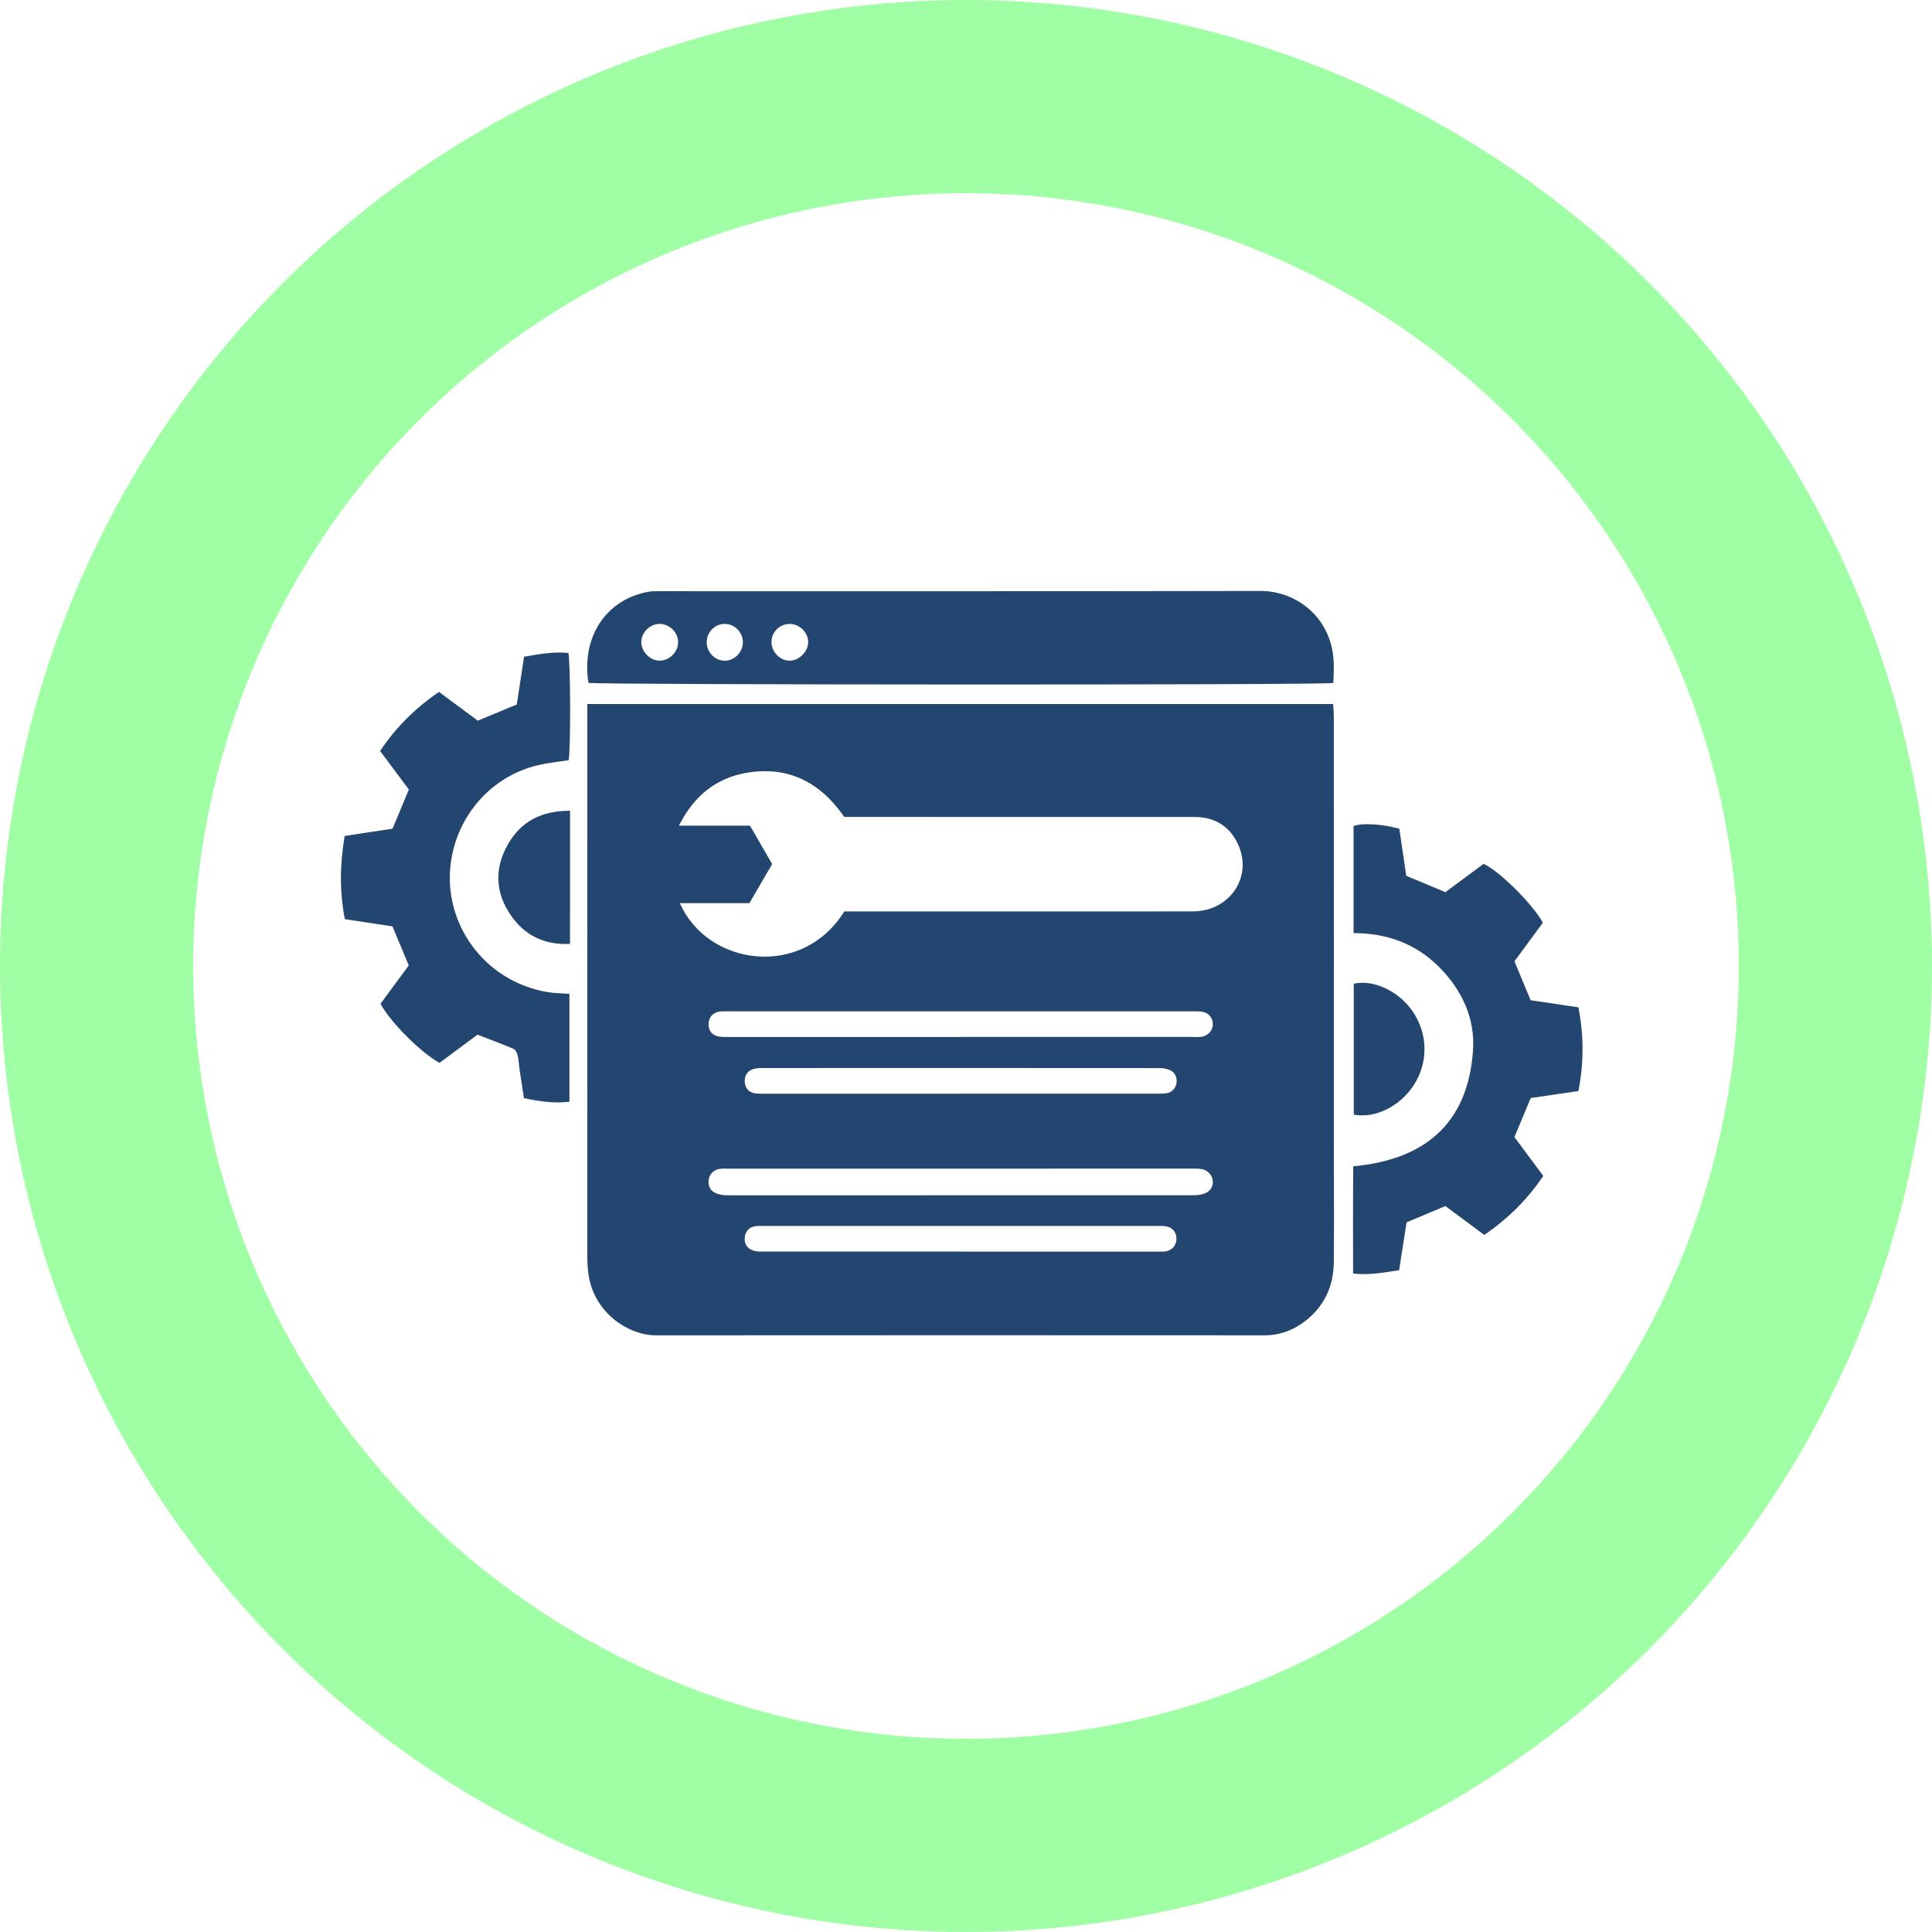
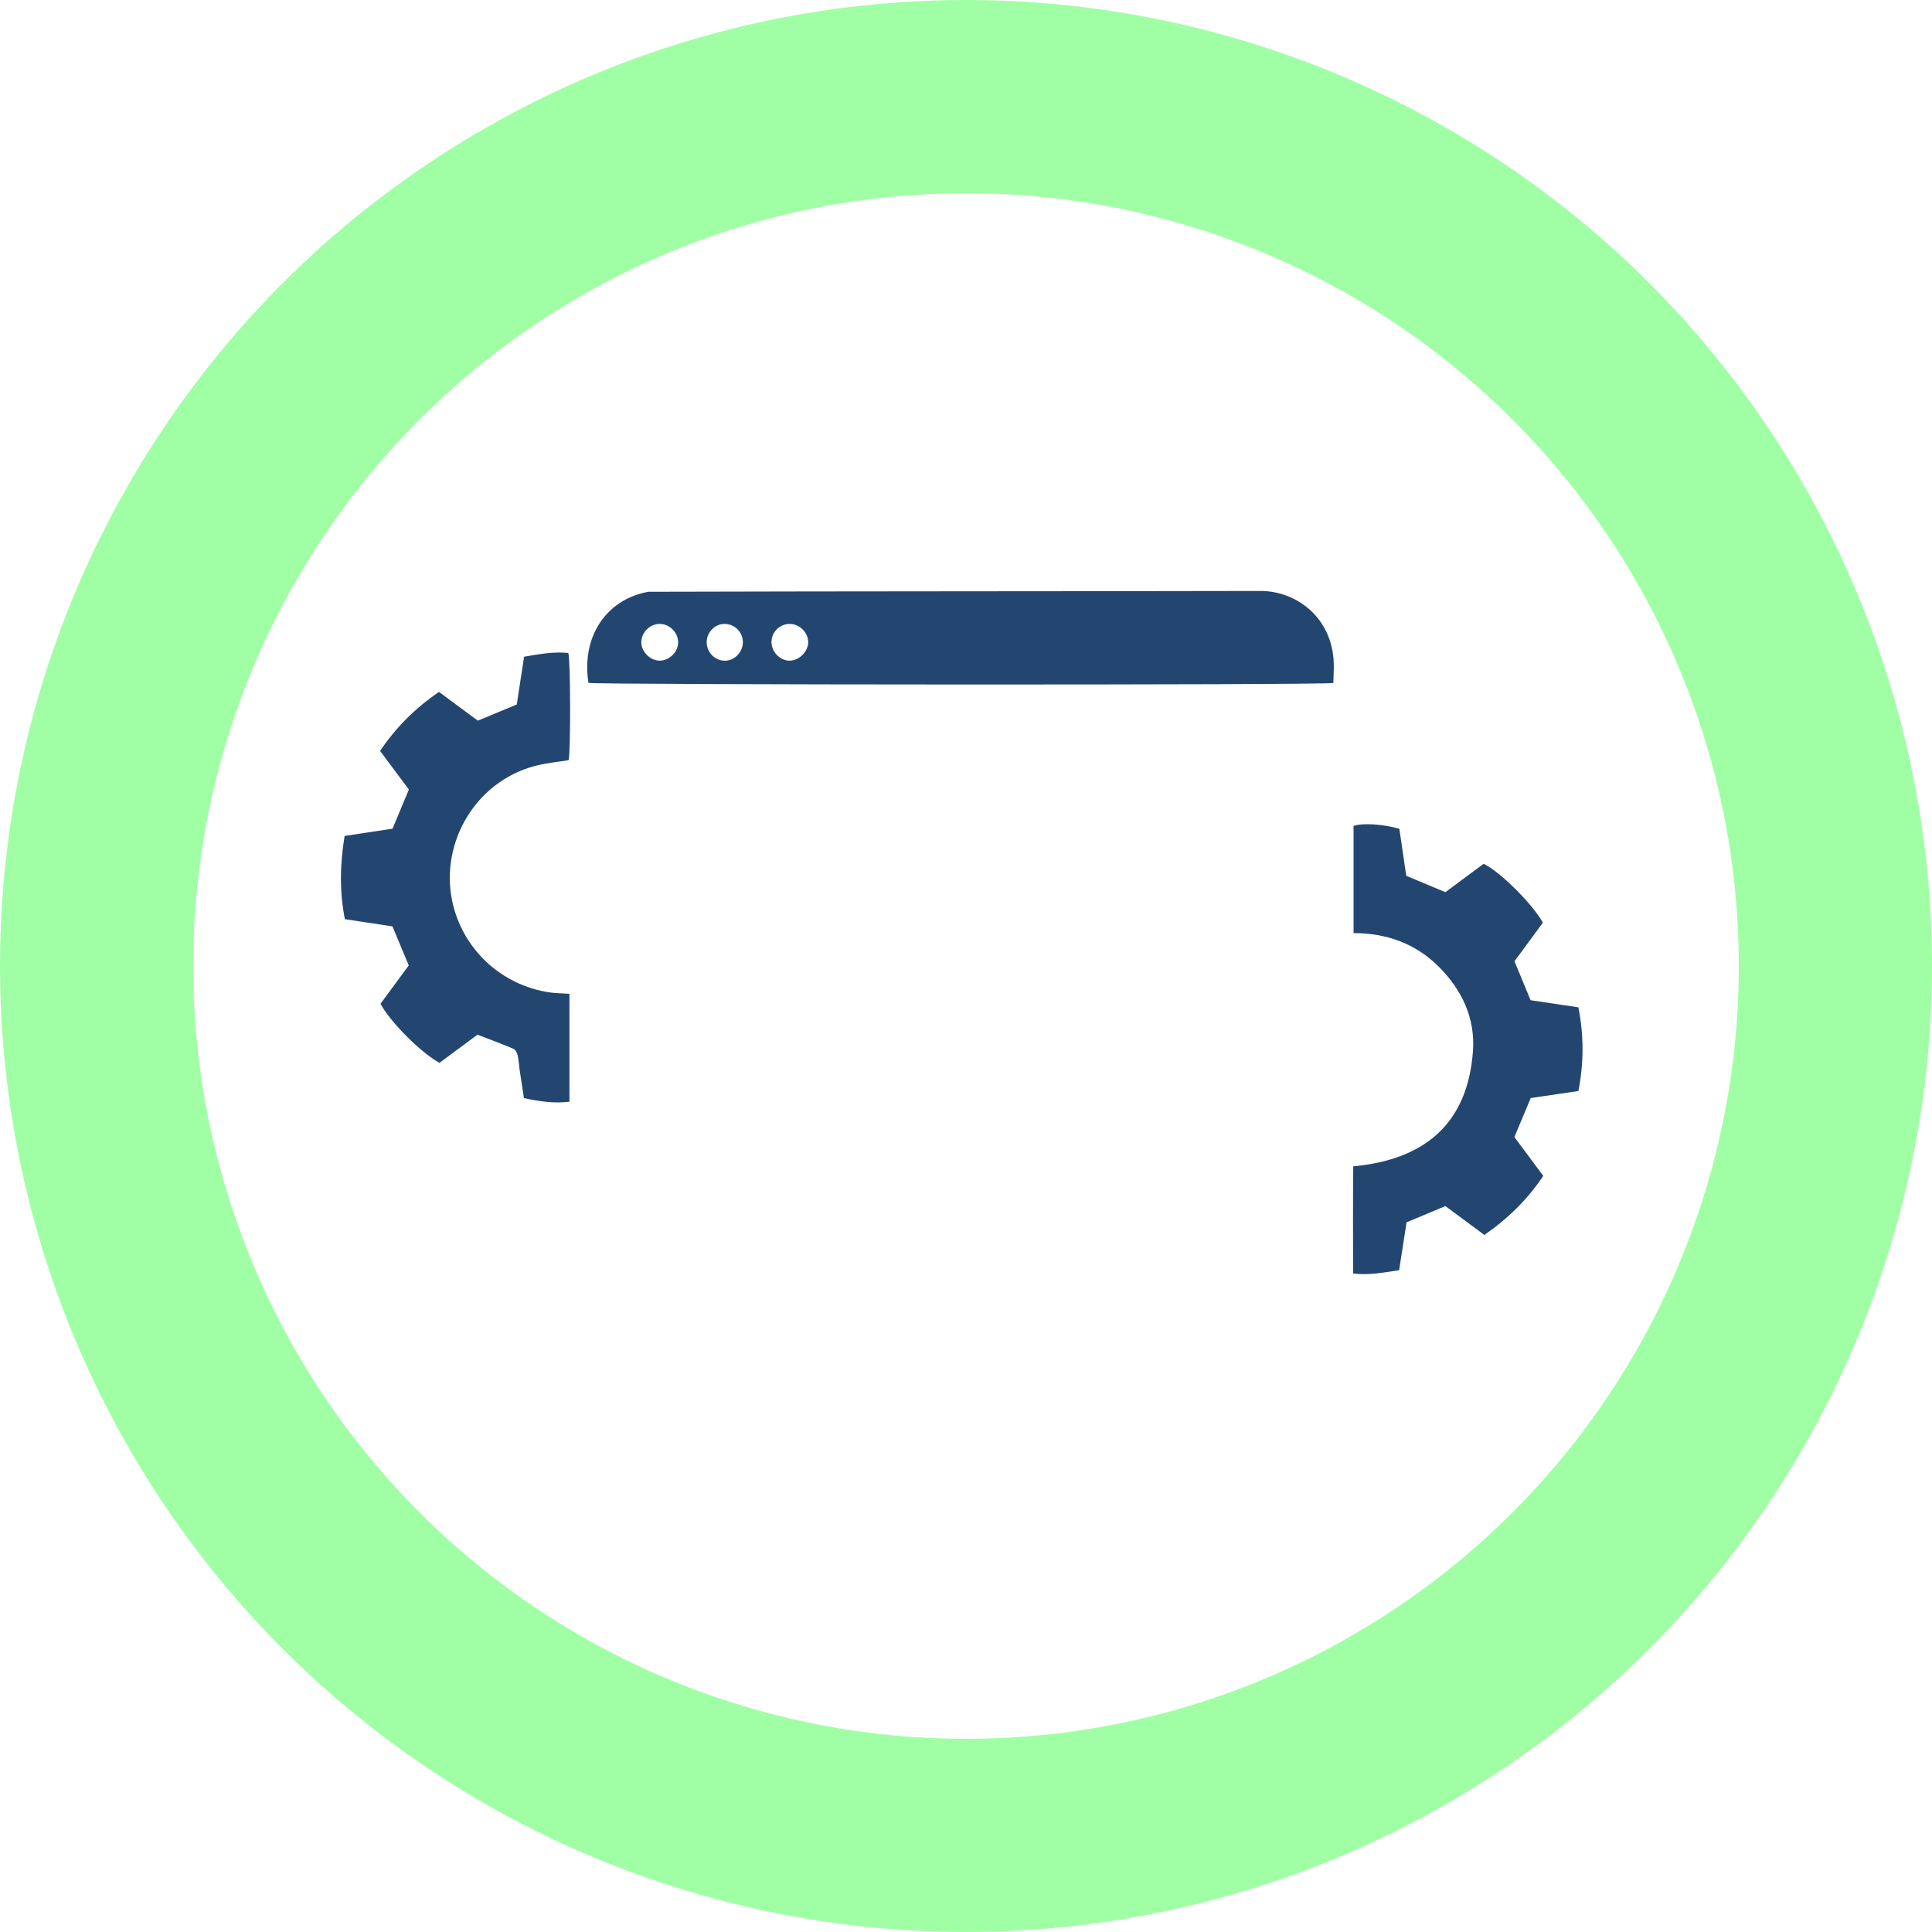
<svg xmlns="http://www.w3.org/2000/svg" width="340" height="340" viewBox="0 0 340 340" fill="none">
  <circle cx="170" cy="170" r="153" stroke="#A0FFA5" stroke-width="34" />
  <g clip-path="url(#clip0_905_4550)">
-     <path d="M103.36 123.899H234.604C234.651 124.638 234.729 125.301 234.729 125.961C234.738 151.856 234.741 177.75 234.744 203.648C234.744 209.795 234.782 215.942 234.729 222.089C234.694 226.168 233.191 229.647 229.988 232.251C227.836 234.002 225.37 235 222.525 234.997C186.852 234.982 151.179 234.968 115.506 235C110.568 235.006 104.85 231.107 103.666 224.893C103.433 223.669 103.355 222.397 103.355 221.146C103.343 189.588 103.355 158.029 103.36 126.473C103.36 125.665 103.36 124.859 103.36 123.899ZM148.591 160.394C149.155 160.394 149.78 160.394 150.406 160.394C161.298 160.394 172.187 160.394 183.08 160.394C192.035 160.394 200.99 160.418 209.946 160.388C216.446 160.368 220.53 154.273 217.857 148.539C216.365 145.339 213.706 143.777 210.196 143.774C190.252 143.757 170.309 143.765 150.365 143.763C149.745 143.763 149.123 143.763 148.57 143.763C144.336 137.624 138.67 134.767 131.407 135.998C125.989 136.917 122.068 140.123 119.485 145.301H131.986C133.318 147.614 134.589 149.819 135.886 152.065C134.531 154.393 133.228 156.633 131.881 158.943H119.642C124.537 170.032 141.171 172.325 148.594 160.391L148.591 160.394ZM168.936 205.664C155.338 205.661 141.744 205.661 128.147 205.664C127.664 205.664 127.172 205.626 126.698 205.693C125.584 205.847 124.808 206.656 124.712 207.683C124.604 208.844 125.055 209.664 126.172 210.063C126.748 210.266 127.393 210.345 128.01 210.348C131.3 210.374 134.589 210.356 137.882 210.356C161.929 210.356 185.977 210.359 210.024 210.342C210.731 210.342 211.496 210.257 212.133 209.981C213.57 209.359 213.863 207.622 212.828 206.476C212.139 205.71 211.255 205.658 210.306 205.658C196.517 205.67 182.725 205.667 168.936 205.667V205.664ZM168.915 182.489C182.655 182.489 196.392 182.489 210.132 182.489C210.519 182.489 210.908 182.513 211.292 182.481C212.476 182.379 213.407 181.433 213.436 180.331C213.468 179.089 212.622 178.126 211.336 178.018C210.615 177.957 209.885 177.98 209.16 177.98C182.071 177.977 154.981 177.974 127.891 177.974C127.457 177.974 127.015 177.963 126.588 178.03C125.413 178.213 124.712 179.051 124.7 180.226C124.686 181.707 125.622 182.492 127.411 182.492C141.247 182.492 155.082 182.492 168.918 182.492L168.915 182.489ZM169.003 220.256V220.262C180.52 220.262 192.038 220.262 203.553 220.262C204.036 220.262 204.524 220.291 205.004 220.239C206.211 220.111 207.037 219.18 207.037 218.005C207.037 216.783 206.264 215.913 205.016 215.782C204.489 215.727 203.951 215.753 203.419 215.75C180.337 215.75 157.255 215.75 134.17 215.75C133.783 215.75 133.394 215.73 133.01 215.773C131.855 215.901 131.079 216.762 131.052 217.909C131.02 219.407 132.024 220.256 133.871 220.256C145.58 220.259 157.293 220.256 169.003 220.256ZM168.942 192.474V192.465C180.459 192.465 191.977 192.465 203.495 192.465C204.073 192.465 204.661 192.479 205.234 192.404C206.141 192.287 206.839 191.601 207.02 190.737C207.218 189.791 206.857 188.794 206.008 188.38C205.467 188.119 204.815 187.967 204.213 187.967C180.791 187.947 157.369 187.947 133.946 187.959C133.426 187.959 132.876 188.026 132.39 188.203C131.433 188.555 130.956 189.474 131.076 190.536C131.192 191.592 131.858 192.282 132.943 192.421C133.373 192.477 133.813 192.474 134.246 192.474C145.813 192.474 157.377 192.474 168.944 192.474H168.942Z" fill="#234671" />
-     <path d="M234.649 120.192C233.091 120.591 104.651 120.518 103.563 120.178C102.292 112.344 106.436 105.548 114.086 104.143C114.746 104.02 115.435 104.044 116.113 104.044C151.344 104.038 186.578 104.073 221.811 104C228.132 103.988 234.46 108.669 234.719 116.699C234.757 117.883 234.673 119.072 234.649 120.19V120.192ZM116.154 109.801C114.42 109.766 112.899 111.226 112.861 112.969C112.824 114.642 114.38 116.245 116.058 116.265C117.756 116.285 119.324 114.761 119.339 113.074C119.356 111.337 117.893 109.836 116.154 109.801ZM139.021 116.268C140.681 116.233 142.258 114.613 142.229 112.972C142.2 111.261 140.652 109.775 138.93 109.801C137.153 109.827 135.719 111.305 135.769 113.056C135.818 114.808 137.331 116.303 139.021 116.268ZM124.367 113.059C124.399 114.86 125.854 116.294 127.625 116.274C129.326 116.253 130.789 114.674 130.731 112.922C130.673 111.139 129.184 109.743 127.401 109.801C125.72 109.856 124.338 111.343 124.367 113.059Z" fill="#234671" />
+     <path d="M234.649 120.192C233.091 120.591 104.651 120.518 103.563 120.178C102.292 112.344 106.436 105.548 114.086 104.143C151.344 104.038 186.578 104.073 221.811 104C228.132 103.988 234.46 108.669 234.719 116.699C234.757 117.883 234.673 119.072 234.649 120.19V120.192ZM116.154 109.801C114.42 109.766 112.899 111.226 112.861 112.969C112.824 114.642 114.38 116.245 116.058 116.265C117.756 116.285 119.324 114.761 119.339 113.074C119.356 111.337 117.893 109.836 116.154 109.801ZM139.021 116.268C140.681 116.233 142.258 114.613 142.229 112.972C142.2 111.261 140.652 109.775 138.93 109.801C137.153 109.827 135.719 111.305 135.769 113.056C135.818 114.808 137.331 116.303 139.021 116.268ZM124.367 113.059C124.399 114.86 125.854 116.294 127.625 116.274C129.326 116.253 130.789 114.674 130.731 112.922C130.673 111.139 129.184 109.743 127.401 109.801C125.72 109.856 124.338 111.343 124.367 113.059Z" fill="#234671" />
    <path d="M266.521 169.171C267.481 171.487 268.4 173.707 269.36 176.022C272.1 176.43 274.898 176.846 277.771 177.273C278.743 182.228 278.743 187.039 277.771 192.003C274.93 192.421 272.172 192.826 269.383 193.236C268.444 195.476 267.498 197.736 266.51 200.099C268.141 202.298 269.834 204.573 271.588 206.938C268.787 211.125 265.332 214.485 261.219 217.333C258.878 215.596 256.597 213.906 254.367 212.25C252.083 213.205 249.911 214.115 247.534 215.11C247.116 217.798 246.673 220.632 246.22 223.535C243.518 223.939 240.982 224.449 238.122 224.12C238.114 217.778 238.088 211.52 238.149 205.254C250.69 204.093 258.281 197.786 259.218 184.98C259.64 179.231 257.292 174.207 253.186 170.111C249.079 166.018 244.001 164.223 238.204 164.211V145.357C239.76 144.798 243.265 145.011 246.26 145.846C246.662 148.569 247.072 151.367 247.476 154.125C249.806 155.1 252.019 156.028 254.361 157.008C256.58 155.362 258.857 153.671 261.085 152.019C263.872 153.296 269.622 158.981 271.521 162.376C269.904 164.572 268.226 166.853 266.524 169.166L266.521 169.171Z" fill="#234671" />
    <path d="M92.231 115.573C94.971 115.09 97.478 114.656 100.012 114.912C100.419 116.154 100.442 132.437 100.064 133.778C98.22 134.078 96.341 134.258 94.523 134.7C86.449 136.658 80.516 143.48 79.356 151.684C77.852 162.314 85.062 172.671 96.353 174.594C97.583 174.803 98.848 174.795 100.212 174.896V193.882C97.481 194.225 94.896 193.821 92.202 193.25C91.946 191.575 91.685 189.916 91.443 188.258C91.318 187.4 91.286 186.521 91.088 185.681C90.99 185.265 90.696 184.715 90.347 184.567C88.311 183.702 86.231 182.937 84.032 182.085C81.845 183.705 79.565 185.396 77.334 187.051C73.981 185.169 68.731 179.918 66.962 176.648C68.588 174.443 70.266 172.162 71.936 169.896C70.993 167.644 70.066 165.424 69.062 163.027C66.407 162.626 63.609 162.201 60.689 161.759C59.74 156.871 59.813 152.1 60.651 147.111C63.49 146.68 66.287 146.259 69.083 145.834C70.028 143.565 70.97 141.304 71.953 138.945C70.336 136.775 68.664 134.535 66.89 132.155C69.65 128.033 73.061 124.629 77.25 121.766C79.544 123.462 81.828 125.15 84.091 126.825C86.342 125.891 88.52 124.987 90.943 123.98C91.35 121.33 91.784 118.49 92.229 115.581L92.231 115.573Z" fill="#234671" />
-     <path d="M238.242 196.16V173.116C241.715 172.337 246.11 174.411 248.538 177.89C251.31 181.861 251.409 186.935 248.794 190.973C246.389 194.685 242.029 196.87 238.242 196.16Z" fill="#234671" />
-     <path d="M100.316 142.683C100.319 150.59 100.339 158.285 100.307 166.117C95.814 166.306 92.422 164.65 90.008 161.235C87.152 157.197 86.94 152.857 89.403 148.557C91.713 144.528 95.331 142.666 100.313 142.683H100.316Z" fill="#234671" />
  </g>
  <defs>
    <clipPath id="clip0_905_4550">
      <rect width="218.502" height="131" fill="white" transform="translate(60 104)" />
    </clipPath>
  </defs>
</svg>